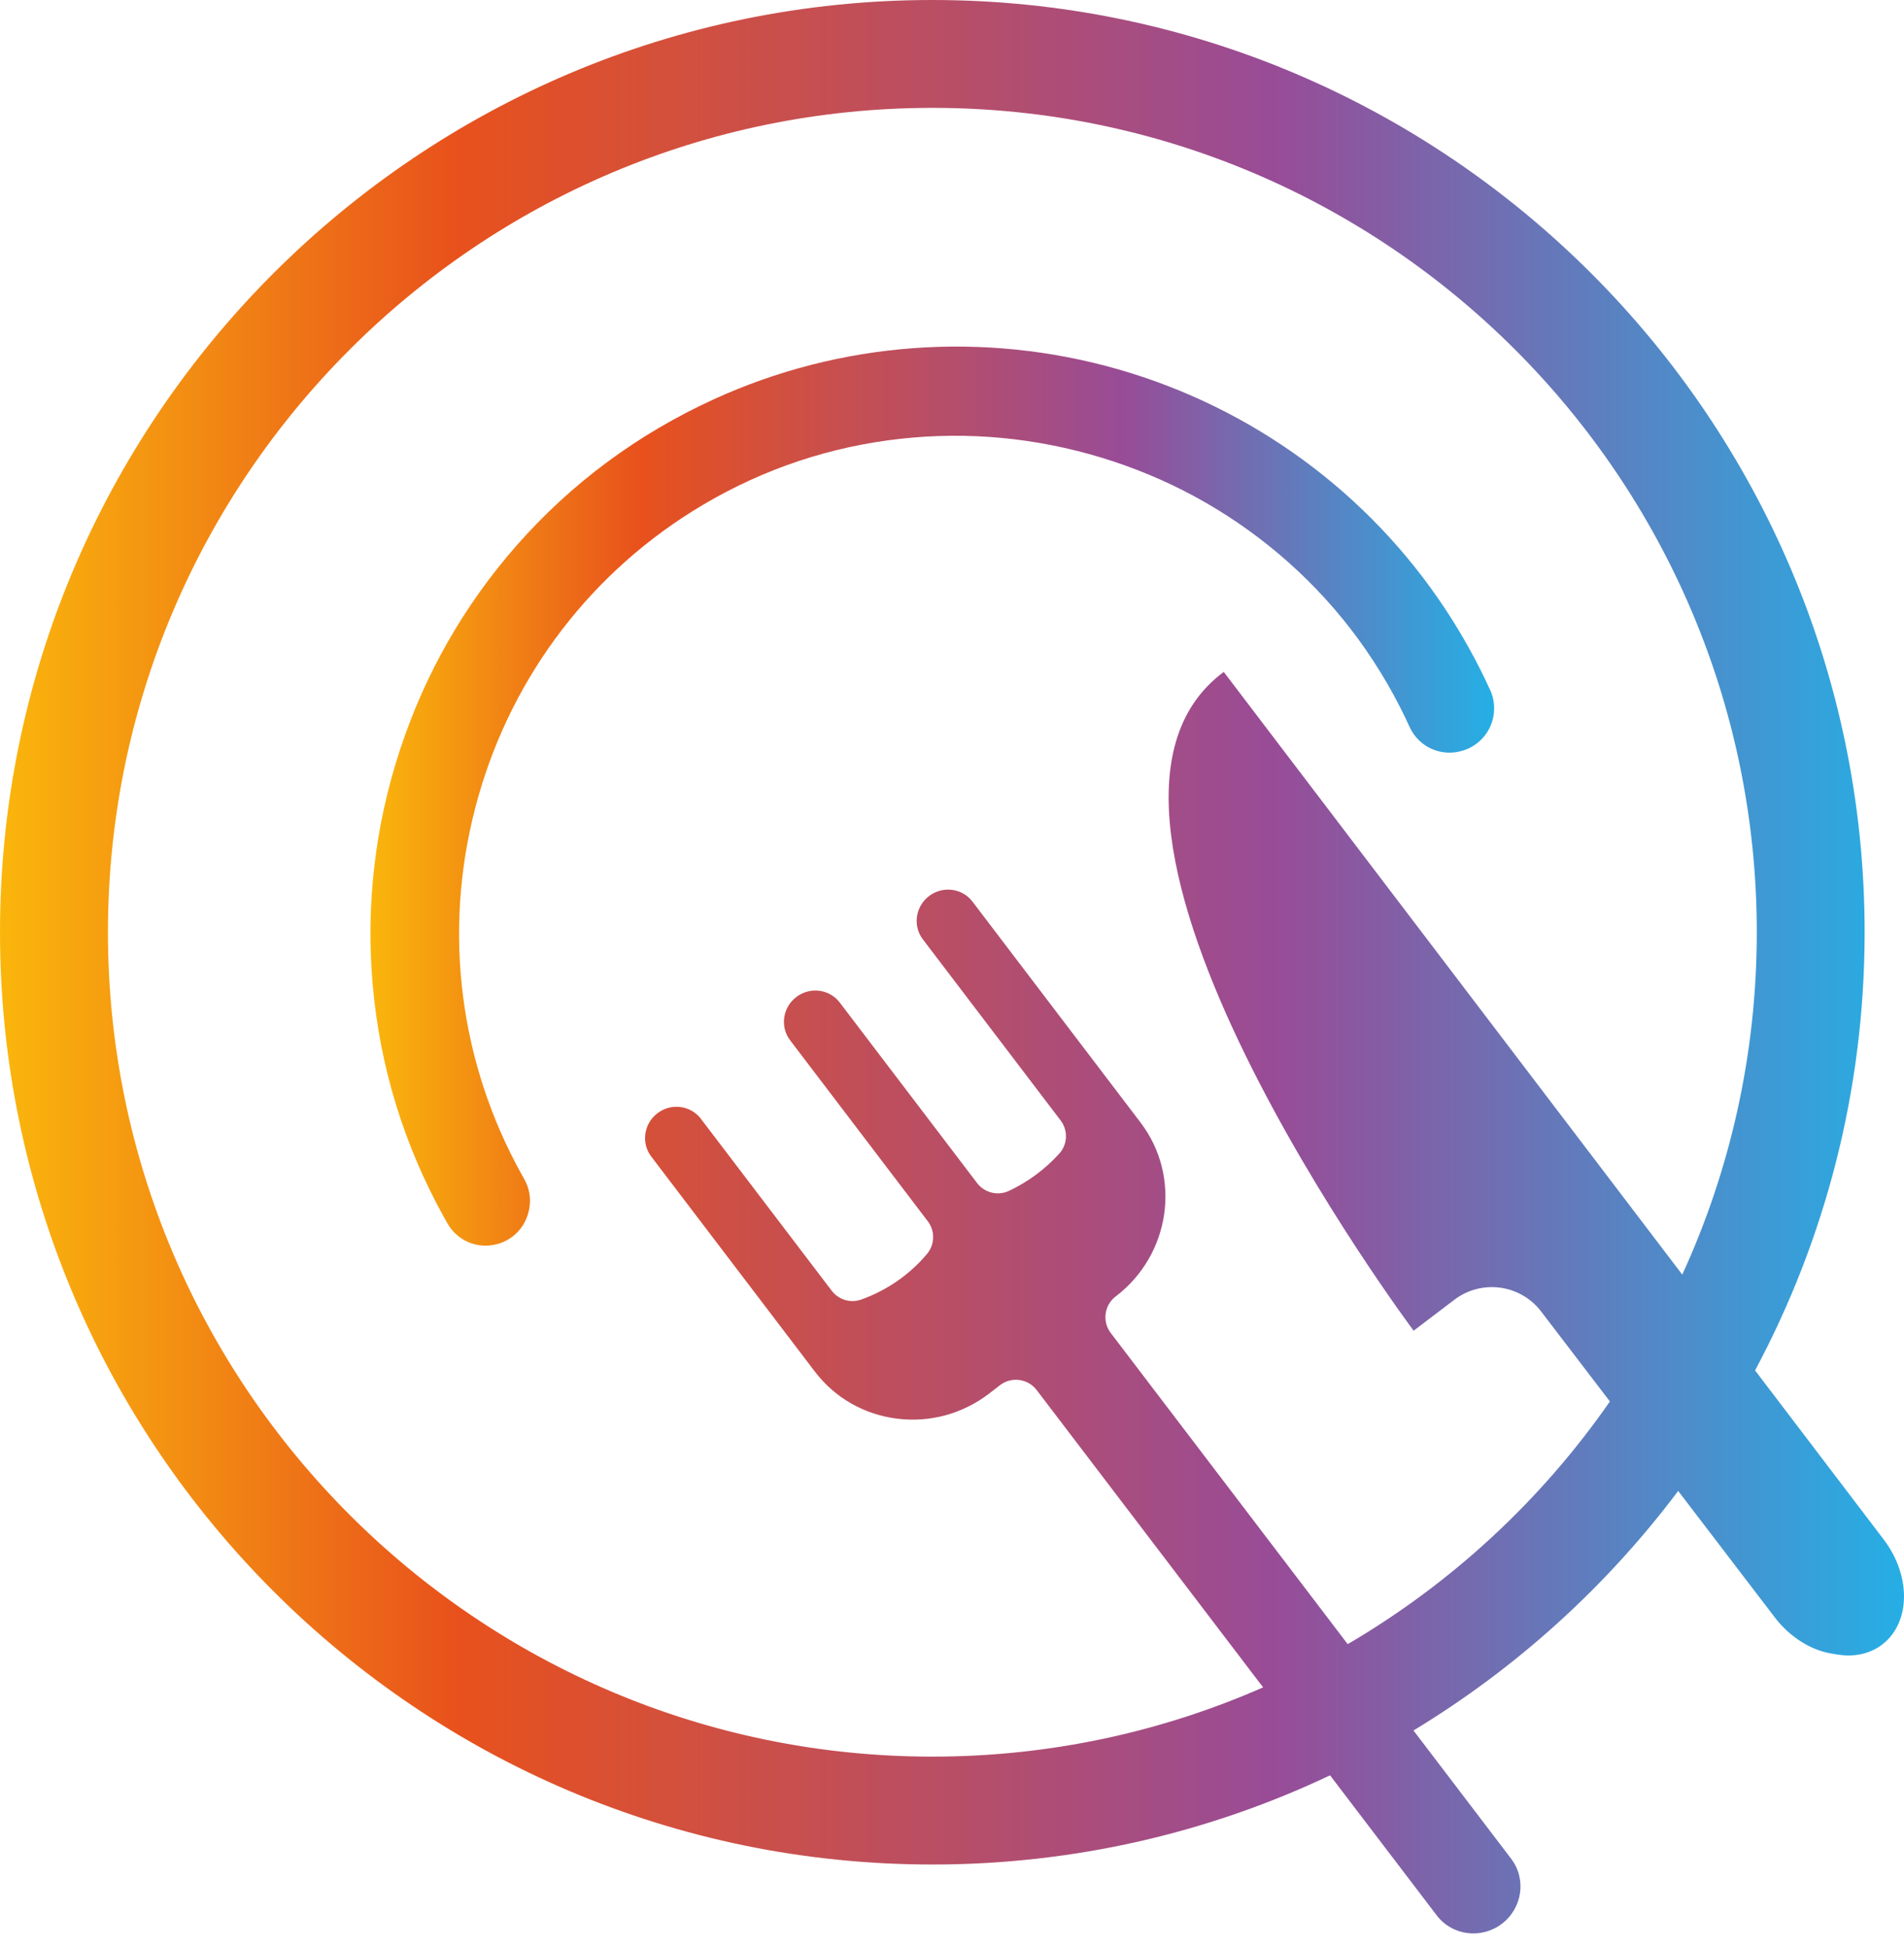
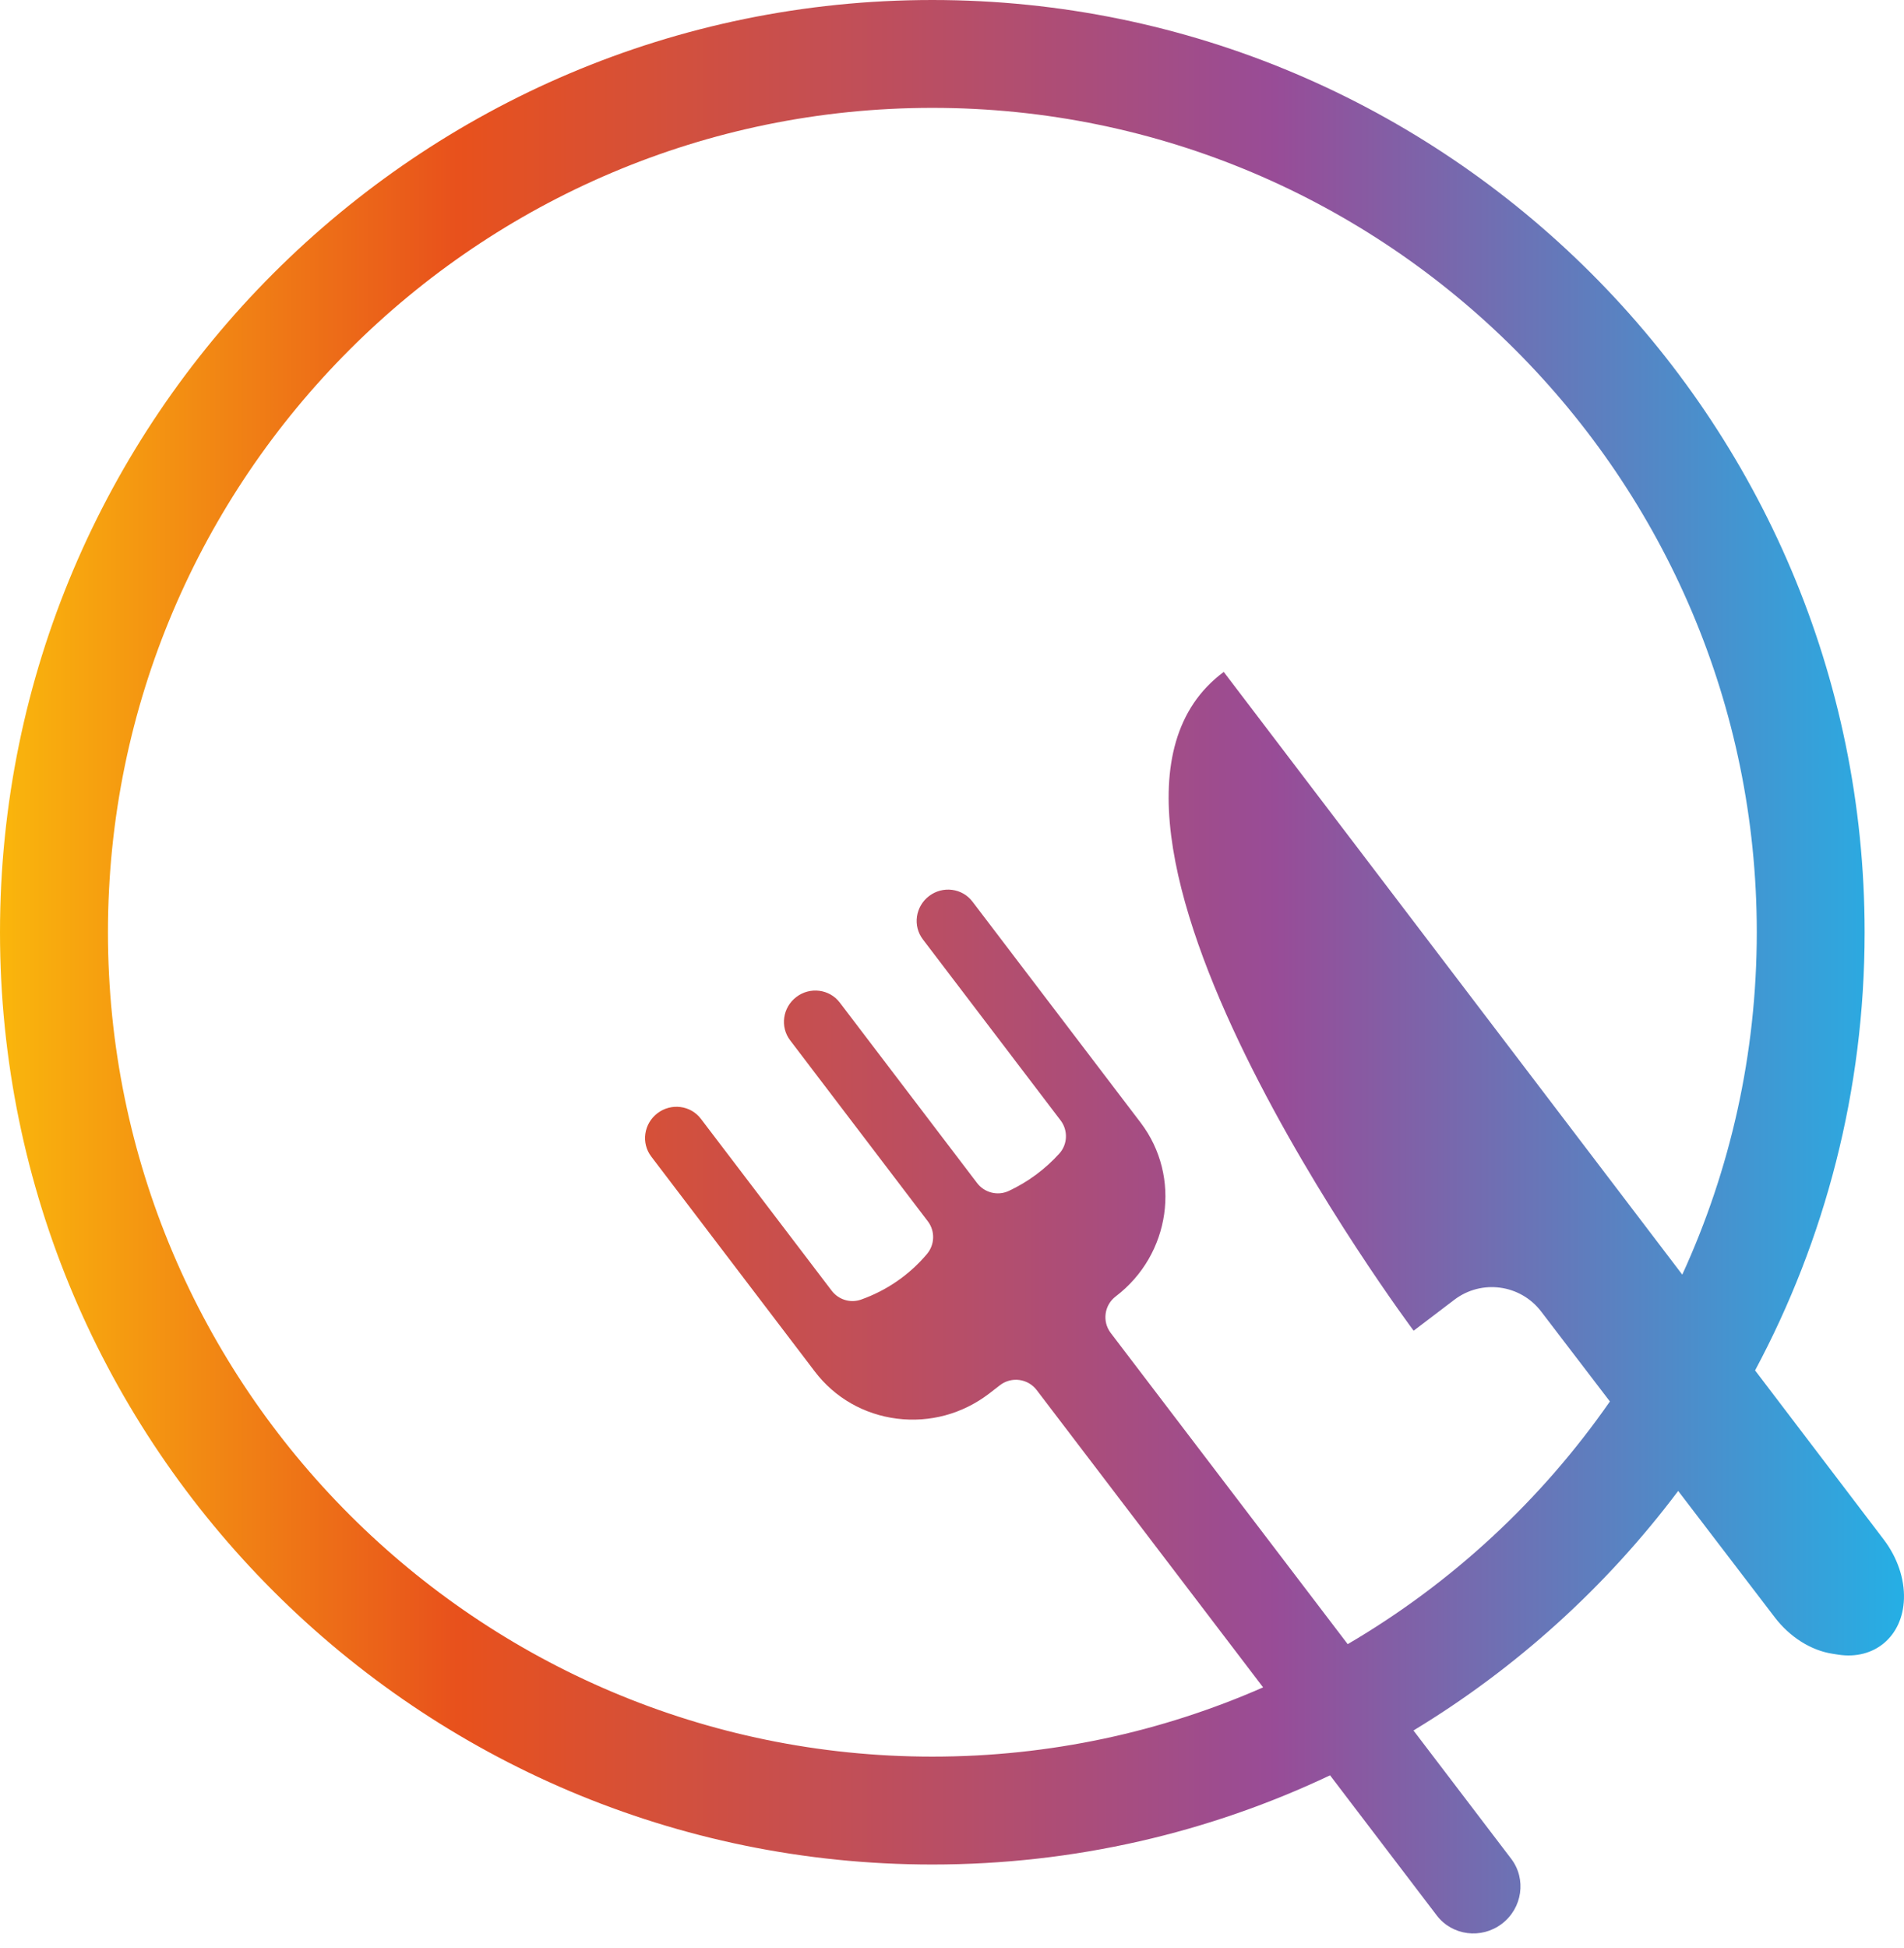
<svg xmlns="http://www.w3.org/2000/svg" fill="none" height="100%" overflow="visible" preserveAspectRatio="none" style="display: block;" viewBox="0 0 88 90" width="100%">
  <g id="Group">
-     <path d="M68.871 31.878C68.283 30.59 67.585 29.331 66.796 28.137C63.255 22.776 57.888 18.843 51.681 17.064C45.474 15.285 38.837 15.777 32.993 18.448C29.466 20.061 26.397 22.335 23.872 25.209C21.449 27.967 19.636 31.144 18.484 34.653C17.33 38.171 16.906 41.816 17.224 45.487C17.555 49.288 18.669 52.916 20.536 56.27C20.583 56.356 20.631 56.44 20.68 56.525C21.049 57.172 21.717 57.554 22.441 57.554C22.547 57.554 22.655 57.545 22.764 57.528C23.608 57.395 24.267 56.769 24.443 55.932L24.452 55.89C24.553 55.409 24.474 54.908 24.23 54.48C24.193 54.414 24.155 54.346 24.117 54.279C21.238 49.106 20.472 43.095 21.959 37.351C23.44 31.628 27.002 26.756 31.987 23.632C34.769 21.889 37.818 20.783 41.051 20.344C44.161 19.923 47.285 20.136 50.334 20.979C53.383 21.822 56.172 23.241 58.623 25.2C61.169 27.235 63.217 29.749 64.708 32.672C64.861 32.972 65.009 33.28 65.149 33.588C65.581 34.537 66.651 35.002 67.642 34.671L67.67 34.661C68.215 34.479 68.659 34.072 68.888 33.544C69.119 33.013 69.113 32.405 68.872 31.877L68.871 31.878Z" fill="url(#paint0_linear_0_1153)" id="Vector" />
    <path d="M87.066 71.138L81.117 63.319C84.347 57.281 86.18 50.388 86.18 43.075C86.18 19.324 66.85 0 43.09 0C19.329 0 0 19.324 0 43.075C0 66.826 19.329 86.149 43.09 86.149C49.662 86.149 55.894 84.671 61.473 82.028L66.404 88.501C67.117 89.437 68.465 89.61 69.415 88.887C70.365 88.164 70.557 86.819 69.844 85.883L65.329 79.956C70.082 77.08 74.238 73.314 77.563 68.888L82.03 74.733C82.724 75.64 83.7 76.256 84.69 76.41L84.957 76.452C86.635 76.713 87.943 75.606 87.998 73.873C88.028 72.947 87.691 71.96 87.065 71.137L87.066 71.138ZM62.289 75.967L51.337 61.59C50.933 61.06 51.036 60.303 51.567 59.9C54.102 57.971 54.619 54.37 52.718 51.871L44.947 41.66C44.473 41.035 43.573 40.92 42.941 41.401C42.307 41.883 42.178 42.78 42.654 43.404L49.019 51.767C49.369 52.227 49.347 52.873 48.959 53.301C48.305 54.025 47.51 54.612 46.626 55.026C46.112 55.266 45.501 55.111 45.158 54.66L38.813 46.323C38.339 45.699 37.439 45.583 36.806 46.065C36.172 46.547 36.044 47.444 36.519 48.067L42.883 56.43C43.228 56.883 43.206 57.513 42.838 57.947C42.029 58.905 40.975 59.631 39.791 60.049C39.301 60.221 38.755 60.051 38.44 59.637L32.394 51.694C31.919 51.069 31.02 50.954 30.387 51.436C29.753 51.917 29.625 52.815 30.1 53.438L37.656 63.366C38.581 64.584 39.934 65.358 41.464 65.549C42.978 65.737 44.481 65.329 45.702 64.401C45.715 64.391 45.727 64.382 45.741 64.371L46.215 64.004C46.745 63.594 47.508 63.695 47.914 64.227L58.379 77.964C53.697 80.021 48.526 81.164 43.093 81.164C22.082 81.164 4.989 64.077 4.989 43.074C4.989 22.071 22.082 4.984 43.093 4.984C64.103 4.984 81.196 22.071 81.196 43.074C81.196 48.714 79.963 54.073 77.752 58.893L56.56 31.046C47.55 37.717 65.336 61.485 65.336 61.485L67.216 60.056C68.474 59.099 70.269 59.341 71.229 60.597L74.407 64.754C71.238 69.313 67.099 73.151 62.291 75.966L62.289 75.967Z" fill="url(#paint1_linear_0_1153)" id="Vector_2" />
  </g>
  <defs>
    <linearGradient gradientUnits="userSpaceOnUse" id="paint0_linear_0_1153" x1="17.121" x2="69.056" y1="36.784" y2="36.784">
      <stop stop-color="#FAB60C" />
      <stop offset="0.24" stop-color="#E8511C" />
      <stop offset="0.67" stop-color="#984C97" />
      <stop offset="1" stop-color="#25AFE5" />
    </linearGradient>
    <linearGradient gradientUnits="userSpaceOnUse" id="paint1_linear_0_1153" x1="0" x2="88.002" y1="44.668" y2="44.668">
      <stop stop-color="#FAB60C" />
      <stop offset="0.24" stop-color="#E8511C" />
      <stop offset="0.67" stop-color="#984C97" />
      <stop offset="1" stop-color="#25AFE5" />
    </linearGradient>
  </defs>
</svg>